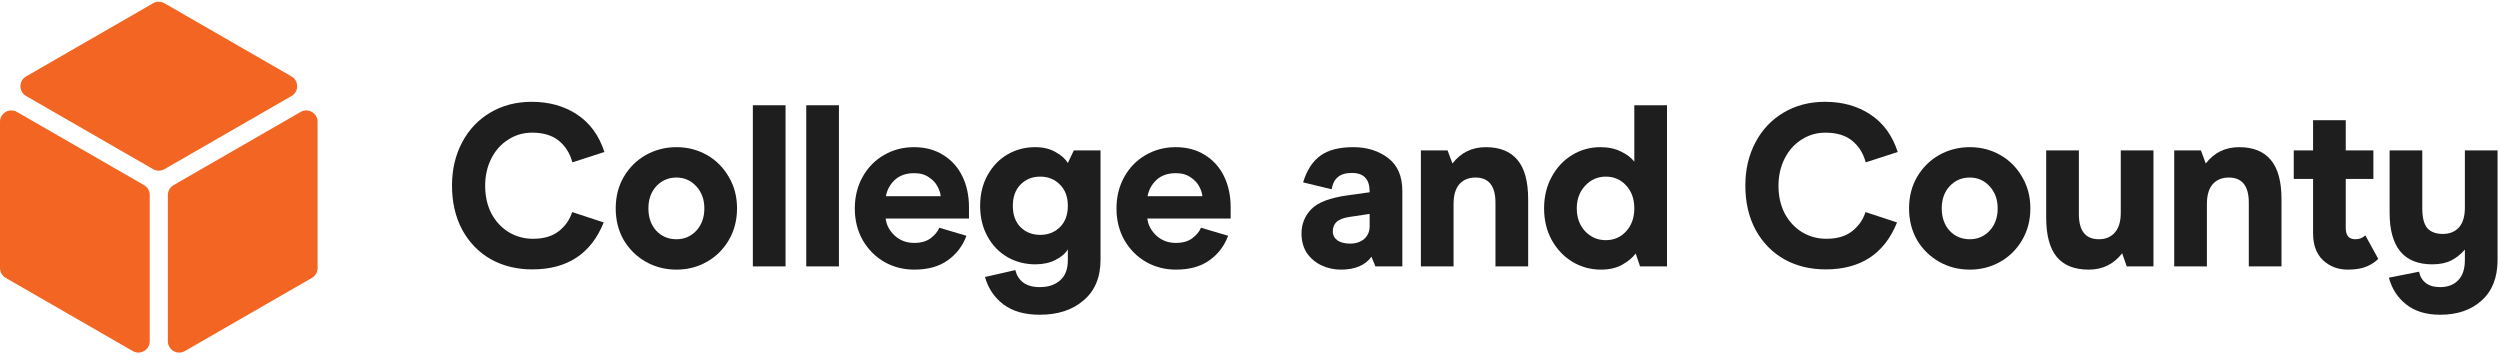
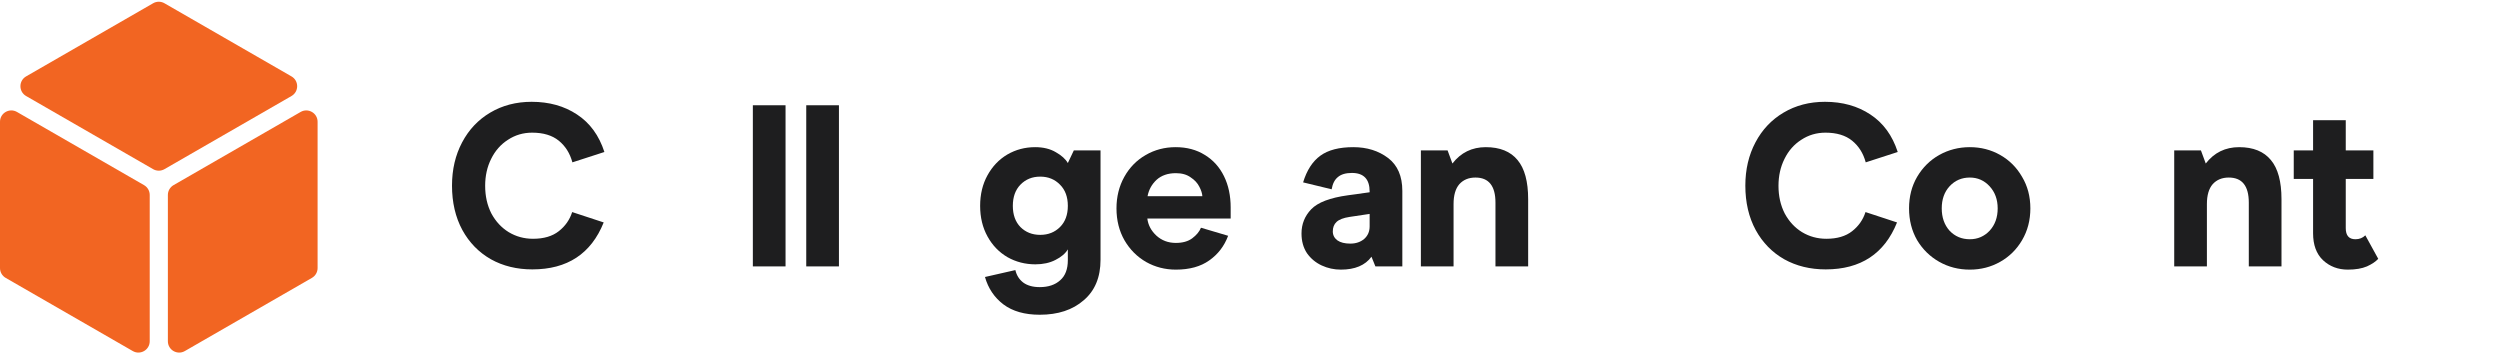
<svg xmlns="http://www.w3.org/2000/svg" width="221" height="32" viewBox="0 0 221 32" fill="none">
  <path fill-rule="evenodd" clip-rule="evenodd" d="M26.576 9.896C27.242 9.513 28.075 9.994 28.075 10.763V23.698C28.075 24.055 27.884 24.386 27.574 24.564L16.339 31.034C15.672 31.418 14.84 30.937 14.84 30.167V17.233C14.84 16.875 15.031 16.545 15.341 16.366L26.576 9.896Z" fill="#F26522" />
  <path fill-rule="evenodd" clip-rule="evenodd" d="M1.499 9.896C0.832 9.513 0 9.994 0 10.763V23.697C0 24.055 0.191 24.385 0.501 24.564L11.736 31.033C12.403 31.417 13.235 30.936 13.235 30.167V17.233C13.235 16.875 13.044 16.545 12.734 16.366L1.499 9.896Z" fill="#F26522" />
  <path fill-rule="evenodd" clip-rule="evenodd" d="M2.307 8.488C1.639 8.103 1.639 7.139 2.307 6.754L13.538 0.287C13.847 0.109 14.227 0.109 14.536 0.287L25.768 6.754C26.436 7.139 26.436 8.103 25.768 8.488L14.536 14.955C14.227 15.133 13.847 15.133 13.538 14.955L2.307 8.488Z" fill="#F26522" />
  <path d="M47.059 23.814C45.689 23.814 44.468 23.516 43.396 22.919C42.325 22.308 41.483 21.447 40.873 20.335C40.263 19.209 39.957 17.899 39.957 16.407C39.957 14.983 40.256 13.707 40.853 12.582C41.45 11.456 42.277 10.581 43.335 9.956C44.407 9.319 45.628 9 46.998 9C48.545 9 49.881 9.373 51.007 10.119C52.147 10.865 52.954 11.971 53.429 13.436L50.6 14.352C50.383 13.552 49.983 12.914 49.399 12.439C48.816 11.964 48.029 11.727 47.039 11.727C46.252 11.727 45.54 11.937 44.902 12.358C44.265 12.765 43.769 13.328 43.417 14.047C43.064 14.752 42.888 15.546 42.888 16.427C42.888 17.337 43.071 18.15 43.437 18.869C43.817 19.575 44.326 20.124 44.963 20.518C45.614 20.911 46.333 21.108 47.12 21.108C48.07 21.108 48.83 20.884 49.399 20.436C49.969 19.989 50.363 19.426 50.58 18.747L53.367 19.663C52.255 22.431 50.152 23.814 47.059 23.814Z" fill="#1E1E1F" />
-   <path d="M59.802 23.835C58.811 23.835 57.909 23.604 57.095 23.143C56.281 22.682 55.63 22.044 55.142 21.23C54.667 20.402 54.429 19.466 54.429 18.422C54.429 17.377 54.667 16.448 55.142 15.634C55.63 14.806 56.281 14.162 57.095 13.701C57.923 13.239 58.825 13.009 59.802 13.009C60.779 13.009 61.674 13.239 62.488 13.701C63.302 14.162 63.946 14.806 64.421 15.634C64.909 16.448 65.154 17.377 65.154 18.422C65.154 19.466 64.909 20.402 64.421 21.23C63.946 22.044 63.302 22.682 62.488 23.143C61.674 23.604 60.779 23.835 59.802 23.835ZM59.802 21.149C60.494 21.149 61.077 20.898 61.552 20.396C62.027 19.88 62.264 19.222 62.264 18.422C62.264 17.635 62.027 16.984 61.552 16.468C61.077 15.953 60.494 15.695 59.802 15.695C59.083 15.695 58.486 15.953 58.011 16.468C57.55 16.97 57.319 17.621 57.319 18.422C57.319 19.222 57.55 19.88 58.011 20.396C58.486 20.898 59.083 21.149 59.802 21.149Z" fill="#1E1E1F" />
  <path d="M66.552 9.305H69.442V23.55H66.552V9.305Z" fill="#1E1E1F" />
  <path d="M71.272 9.305H74.162V23.55H71.272V9.305Z" fill="#1E1E1F" />
-   <path d="M78.292 19.317C78.36 19.887 78.624 20.389 79.085 20.823C79.56 21.257 80.137 21.474 80.815 21.474C81.412 21.474 81.894 21.338 82.26 21.067C82.64 20.782 82.898 20.47 83.033 20.131L85.434 20.843C85.095 21.752 84.539 22.478 83.766 23.021C83.006 23.563 82.022 23.835 80.815 23.835C79.865 23.835 78.99 23.611 78.19 23.163C77.39 22.702 76.752 22.064 76.277 21.25C75.802 20.423 75.565 19.48 75.565 18.422C75.565 17.391 75.796 16.461 76.257 15.634C76.718 14.806 77.349 14.162 78.149 13.701C78.95 13.239 79.832 13.009 80.795 13.009C81.785 13.009 82.647 13.239 83.379 13.701C84.112 14.148 84.675 14.772 85.068 15.573C85.462 16.373 85.658 17.296 85.658 18.34V19.317H78.292ZM83.155 17.343C83.142 17.099 83.054 16.821 82.891 16.509C82.728 16.183 82.47 15.905 82.118 15.675C81.778 15.43 81.344 15.308 80.815 15.308C80.11 15.308 79.54 15.505 79.106 15.898C78.685 16.292 78.421 16.773 78.312 17.343H83.155Z" fill="#1E1E1F" />
  <path d="M91.915 27.823C90.585 27.823 89.513 27.518 88.7 26.907C87.899 26.297 87.356 25.49 87.072 24.486L89.758 23.875C89.866 24.337 90.097 24.703 90.45 24.974C90.816 25.246 91.304 25.381 91.915 25.381C92.674 25.381 93.278 25.178 93.726 24.771C94.174 24.377 94.397 23.787 94.397 23V22.044C94.18 22.41 93.814 22.722 93.299 22.98C92.797 23.238 92.206 23.367 91.528 23.367C90.633 23.367 89.812 23.156 89.066 22.736C88.32 22.302 87.73 21.691 87.296 20.904C86.861 20.117 86.644 19.215 86.644 18.198C86.644 17.18 86.861 16.278 87.296 15.491C87.73 14.705 88.313 14.094 89.046 13.66C89.792 13.226 90.612 13.009 91.508 13.009C92.227 13.009 92.837 13.158 93.339 13.457C93.841 13.741 94.194 14.06 94.397 14.413L94.927 13.294H97.287V22.96C97.287 24.506 96.792 25.7 95.802 26.541C94.825 27.396 93.529 27.823 91.915 27.823ZM91.956 20.762C92.661 20.762 93.244 20.531 93.706 20.07C94.167 19.609 94.397 18.985 94.397 18.198C94.397 17.411 94.167 16.787 93.706 16.326C93.244 15.851 92.661 15.614 91.956 15.614C91.25 15.614 90.667 15.851 90.205 16.326C89.758 16.787 89.534 17.411 89.534 18.198C89.534 18.985 89.758 19.609 90.205 20.07C90.667 20.531 91.25 20.762 91.956 20.762Z" fill="#1E1E1F" />
  <path d="M101.424 19.317C101.492 19.887 101.756 20.389 102.218 20.823C102.693 21.257 103.269 21.474 103.947 21.474C104.544 21.474 105.026 21.338 105.392 21.067C105.772 20.782 106.03 20.47 106.166 20.131L108.567 20.843C108.228 21.752 107.671 22.478 106.898 23.021C106.138 23.563 105.155 23.835 103.947 23.835C102.998 23.835 102.123 23.611 101.322 23.163C100.522 22.702 99.884 22.064 99.409 21.25C98.935 20.423 98.697 19.48 98.697 18.422C98.697 17.391 98.928 16.461 99.389 15.634C99.85 14.806 100.481 14.162 101.282 13.701C102.082 13.239 102.964 13.009 103.927 13.009C104.917 13.009 105.779 13.239 106.511 13.701C107.244 14.148 107.807 14.772 108.2 15.573C108.594 16.373 108.791 17.296 108.791 18.34V19.317H101.424ZM106.288 17.343C106.274 17.099 106.186 16.821 106.023 16.509C105.86 16.183 105.603 15.905 105.25 15.675C104.911 15.43 104.477 15.308 103.947 15.308C103.242 15.308 102.672 15.505 102.238 15.898C101.818 16.292 101.553 16.773 101.444 17.343H106.288Z" fill="#1E1E1F" />
  <path d="M118.532 23.835C117.935 23.835 117.372 23.713 116.843 23.468C116.314 23.224 115.88 22.865 115.541 22.39C115.215 21.901 115.053 21.318 115.053 20.64C115.053 19.812 115.338 19.1 115.907 18.503C116.491 17.893 117.576 17.479 119.163 17.262L121.076 16.997V16.936C121.076 15.837 120.554 15.288 119.509 15.288C118.966 15.288 118.553 15.41 118.268 15.654C117.983 15.885 117.8 16.244 117.718 16.733L115.195 16.122C115.521 15.05 116.029 14.264 116.721 13.762C117.413 13.26 118.383 13.009 119.631 13.009C120.839 13.009 121.863 13.328 122.704 13.965C123.545 14.603 123.966 15.573 123.966 16.875V23.55H121.585L121.239 22.695C120.683 23.455 119.78 23.835 118.532 23.835ZM119.367 21.535C119.855 21.535 120.262 21.399 120.588 21.128C120.913 20.843 121.076 20.47 121.076 20.009V18.91L119.306 19.175C118.763 19.256 118.376 19.405 118.146 19.622C117.929 19.826 117.82 20.104 117.82 20.457C117.82 20.782 117.956 21.047 118.227 21.25C118.498 21.44 118.878 21.535 119.367 21.535Z" fill="#1E1E1F" />
  <path d="M125.606 13.294H127.966L128.394 14.454C129.14 13.49 130.123 13.009 131.344 13.009C132.592 13.009 133.529 13.389 134.153 14.148C134.777 14.895 135.089 16.048 135.089 17.608V23.55H132.199V17.913C132.199 16.434 131.609 15.695 130.429 15.695C129.832 15.695 129.357 15.892 129.004 16.285C128.665 16.678 128.495 17.262 128.495 18.035V23.55H125.606V13.294Z" fill="#1E1E1F" />
-   <path d="M141.523 23.835C140.614 23.835 139.772 23.604 138.999 23.143C138.24 22.682 137.629 22.037 137.168 21.21C136.72 20.382 136.496 19.453 136.496 18.422C136.496 17.391 136.72 16.461 137.168 15.634C137.615 14.806 138.219 14.162 138.979 13.701C139.739 13.239 140.573 13.009 141.482 13.009C142.174 13.009 142.777 13.138 143.293 13.396C143.808 13.64 144.202 13.938 144.473 14.291V9.305H147.363V23.55H144.982L144.595 22.41C144.324 22.776 143.924 23.109 143.395 23.407C142.879 23.692 142.255 23.835 141.523 23.835ZM141.95 21.23C142.682 21.23 143.286 20.965 143.761 20.436C144.236 19.907 144.473 19.236 144.473 18.422C144.473 17.594 144.236 16.923 143.761 16.407C143.286 15.878 142.682 15.614 141.95 15.614C141.231 15.614 140.62 15.885 140.118 16.427C139.63 16.957 139.386 17.621 139.386 18.422C139.386 19.236 139.63 19.907 140.118 20.436C140.62 20.965 141.231 21.23 141.95 21.23Z" fill="#1E1E1F" />
  <path d="M161.39 23.814C160.02 23.814 158.799 23.516 157.727 22.919C156.655 22.308 155.814 21.447 155.204 20.335C154.593 19.209 154.288 17.899 154.288 16.407C154.288 14.983 154.587 13.707 155.184 12.582C155.78 11.456 156.608 10.581 157.666 9.956C158.738 9.319 159.959 9 161.329 9C162.876 9 164.212 9.373 165.338 10.119C166.477 10.865 167.285 11.971 167.759 13.436L164.931 14.352C164.714 13.552 164.314 12.914 163.73 12.439C163.147 11.964 162.36 11.727 161.37 11.727C160.583 11.727 159.871 11.937 159.233 12.358C158.595 12.765 158.1 13.328 157.748 14.047C157.395 14.752 157.218 15.546 157.218 16.427C157.218 17.337 157.402 18.15 157.768 18.869C158.148 19.575 158.656 20.124 159.294 20.518C159.945 20.911 160.664 21.108 161.451 21.108C162.401 21.108 163.16 20.884 163.73 20.436C164.3 19.989 164.693 19.426 164.91 18.747L167.698 19.663C166.586 22.431 164.483 23.814 161.39 23.814Z" fill="#1E1E1F" />
  <path d="M174.133 23.835C173.142 23.835 172.24 23.604 171.426 23.143C170.612 22.682 169.961 22.044 169.473 21.23C168.998 20.402 168.76 19.466 168.76 18.422C168.76 17.377 168.998 16.448 169.473 15.634C169.961 14.806 170.612 14.162 171.426 13.701C172.254 13.239 173.156 13.009 174.133 13.009C175.109 13.009 176.005 13.239 176.819 13.701C177.633 14.162 178.277 14.806 178.752 15.634C179.24 16.448 179.484 17.377 179.484 18.422C179.484 19.466 179.24 20.402 178.752 21.23C178.277 22.044 177.633 22.682 176.819 23.143C176.005 23.604 175.109 23.835 174.133 23.835ZM174.133 21.149C174.824 21.149 175.408 20.898 175.883 20.396C176.357 19.88 176.595 19.222 176.595 18.422C176.595 17.635 176.357 16.984 175.883 16.468C175.408 15.953 174.824 15.695 174.133 15.695C173.414 15.695 172.817 15.953 172.342 16.468C171.881 16.97 171.65 17.621 171.65 18.422C171.65 19.222 171.881 19.88 172.342 20.396C172.817 20.898 173.414 21.149 174.133 21.149Z" fill="#1E1E1F" />
-   <path d="M190.366 23.55H188.005L187.598 22.39C186.852 23.353 185.869 23.835 184.648 23.835C183.386 23.835 182.443 23.462 181.819 22.715C181.195 21.956 180.883 20.796 180.883 19.236V13.294H183.773V18.93C183.773 20.409 184.363 21.149 185.543 21.149C186.14 21.149 186.608 20.952 186.947 20.558C187.3 20.165 187.476 19.582 187.476 18.808V13.294H190.366V23.55Z" fill="#1E1E1F" />
  <path d="M192.201 13.294H194.561L194.989 14.454C195.735 13.49 196.718 13.009 197.939 13.009C199.187 13.009 200.123 13.389 200.747 14.148C201.372 14.895 201.684 16.048 201.684 17.608V23.55H198.794V17.913C198.794 16.434 198.204 15.695 197.024 15.695C196.427 15.695 195.952 15.892 195.599 16.285C195.26 16.678 195.09 17.262 195.09 18.035V23.55H192.201V13.294Z" fill="#1E1E1F" />
  <path d="M207.549 23.835C206.68 23.835 205.948 23.557 205.351 23C204.768 22.444 204.476 21.651 204.476 20.619V15.817H202.767V13.294H204.476V10.628H207.365V13.294H209.807V15.817H207.365V20.172C207.365 20.823 207.65 21.149 208.22 21.149C208.573 21.149 208.865 21.033 209.095 20.803L210.235 22.878C210.018 23.122 209.685 23.346 209.238 23.55C208.79 23.74 208.227 23.835 207.549 23.835Z" fill="#1E1E1F" />
-   <path d="M220.785 13.294V23.041C220.771 24.561 220.303 25.734 219.381 26.561C218.458 27.403 217.237 27.823 215.718 27.823C214.47 27.823 213.466 27.518 212.706 26.907C211.946 26.311 211.437 25.524 211.18 24.547L213.845 24.018C213.927 24.438 214.124 24.771 214.436 25.015C214.748 25.259 215.175 25.381 215.718 25.381C216.382 25.381 216.911 25.178 217.305 24.771C217.698 24.377 217.895 23.78 217.895 22.98V22.064C217.542 22.471 217.142 22.79 216.694 23.021C216.247 23.251 215.684 23.367 215.005 23.367C212.496 23.367 211.241 21.84 211.241 18.788V13.294H214.13V18.442C214.13 19.242 214.28 19.819 214.578 20.172C214.89 20.511 215.345 20.68 215.941 20.68C216.538 20.68 217.013 20.491 217.366 20.111C217.719 19.717 217.895 19.134 217.895 18.361V13.294H220.785Z" fill="#1E1E1F" />
</svg>